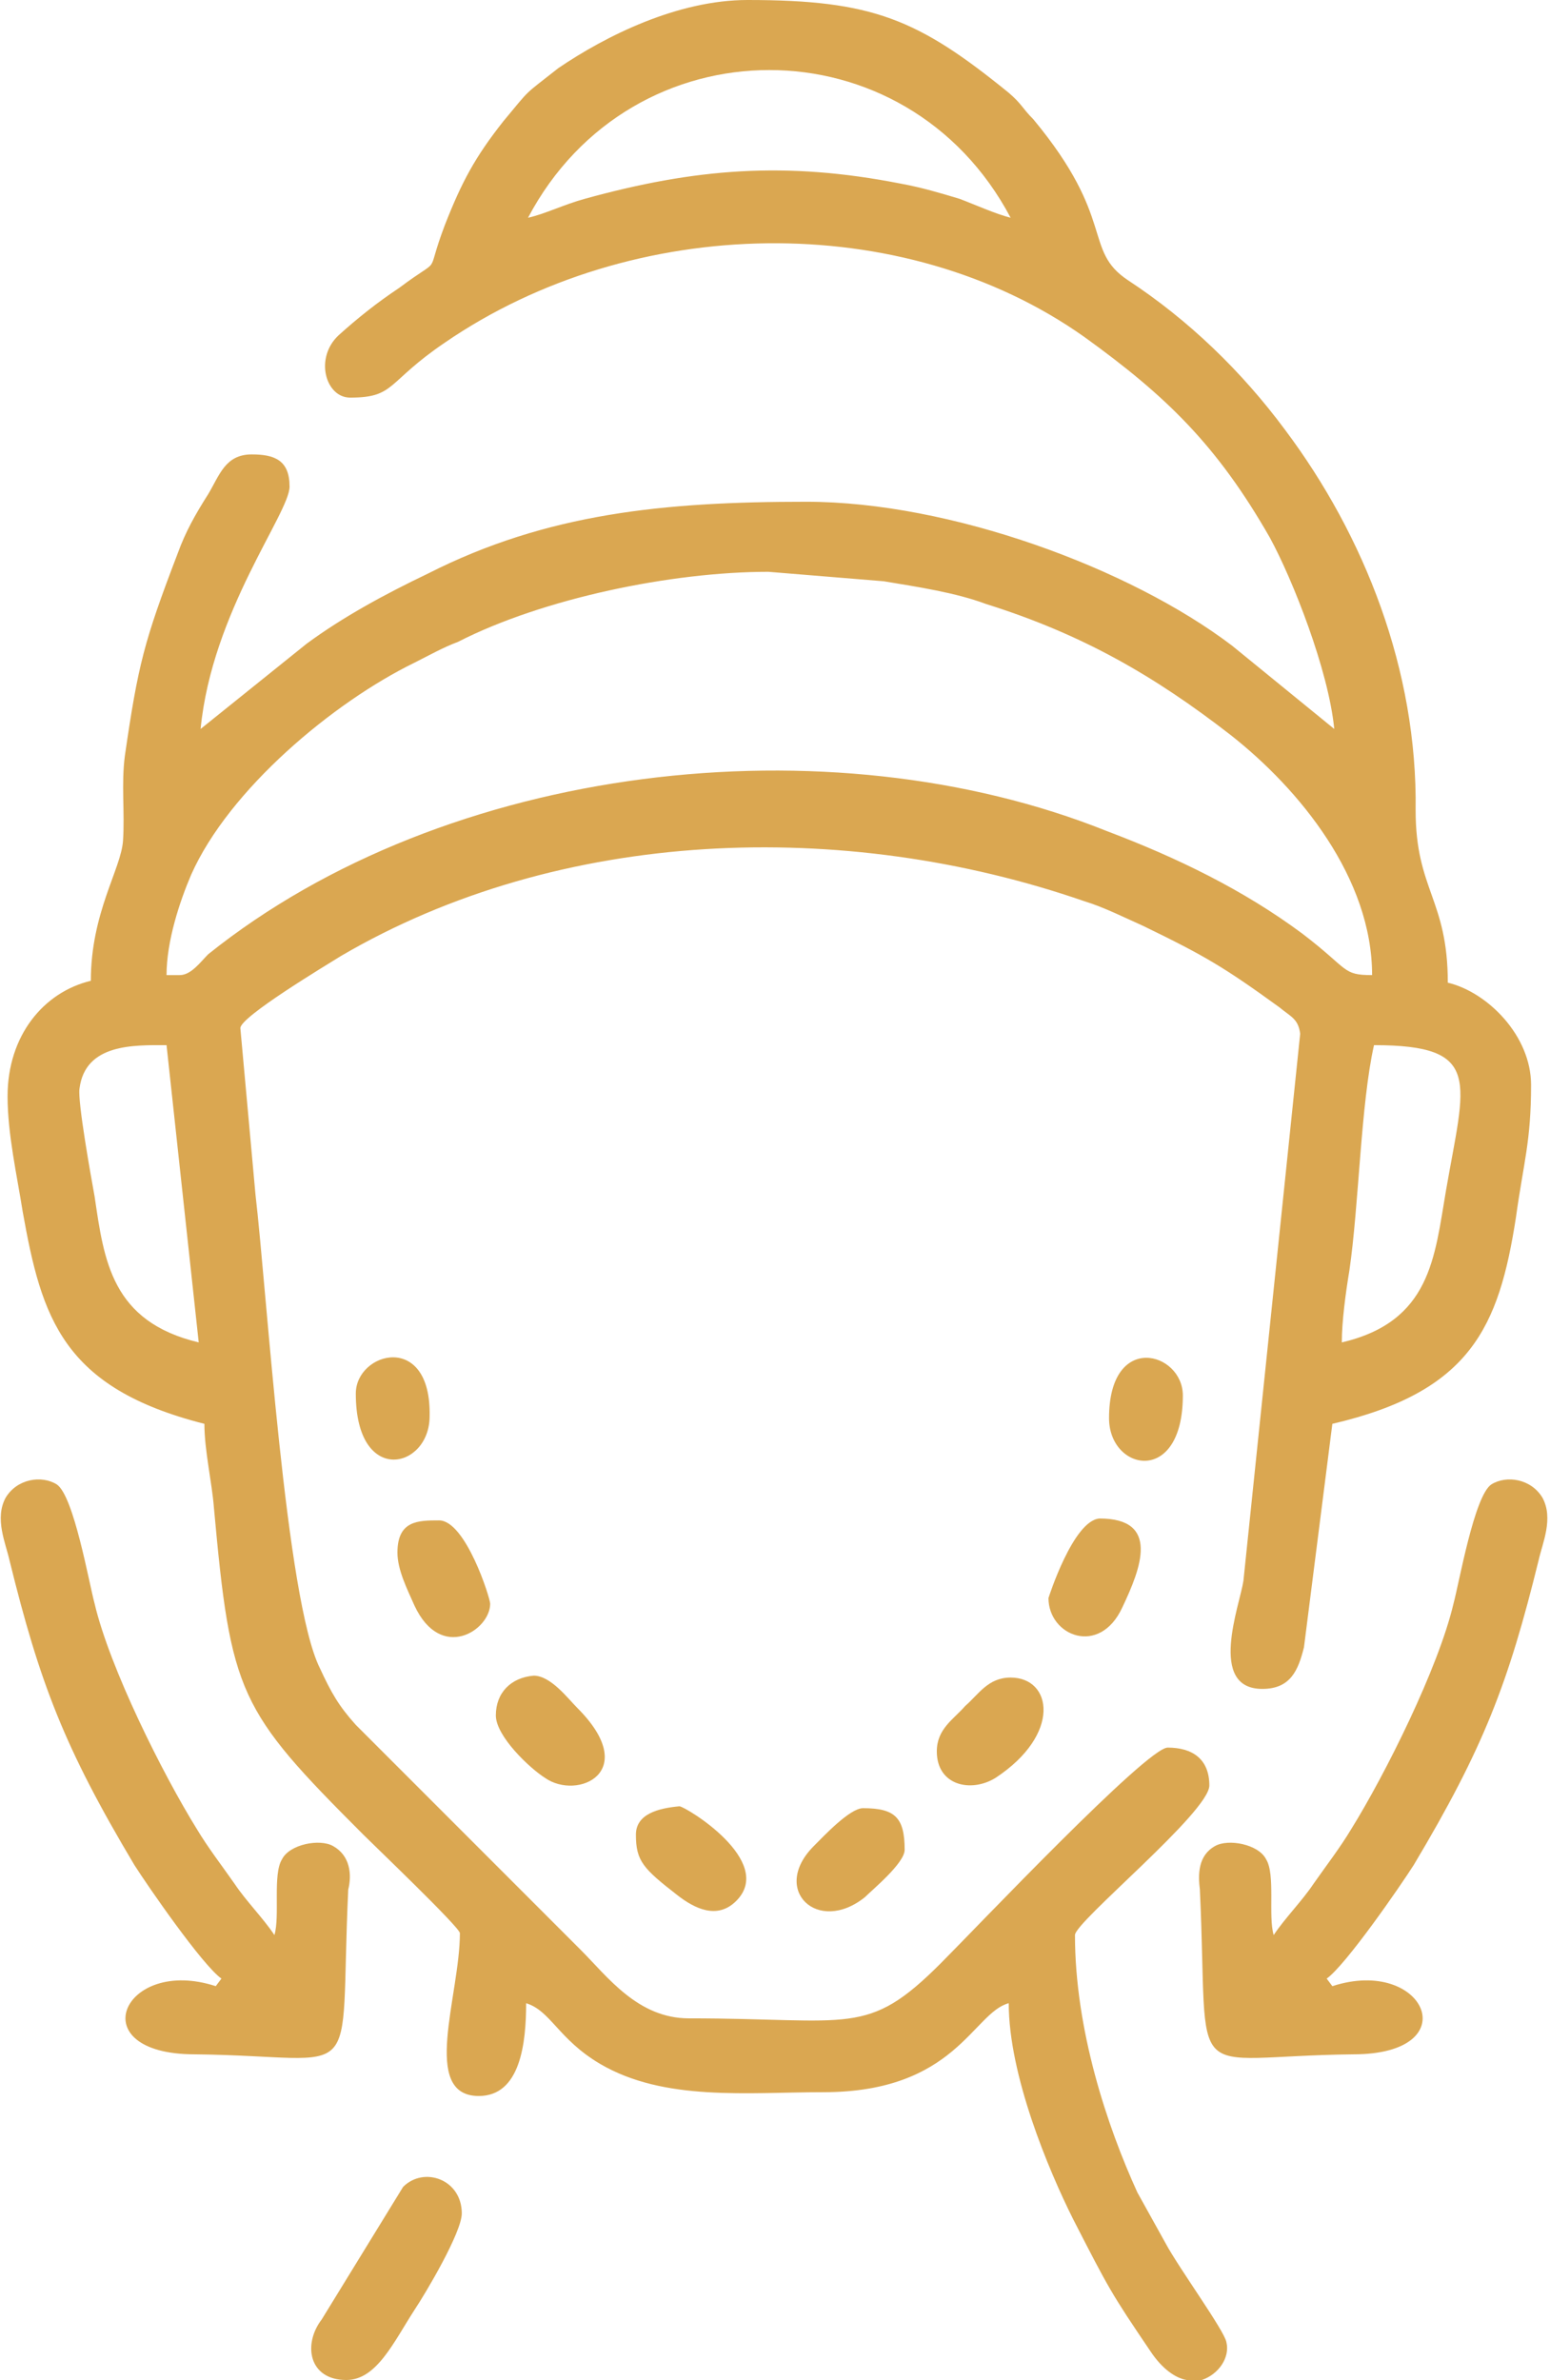
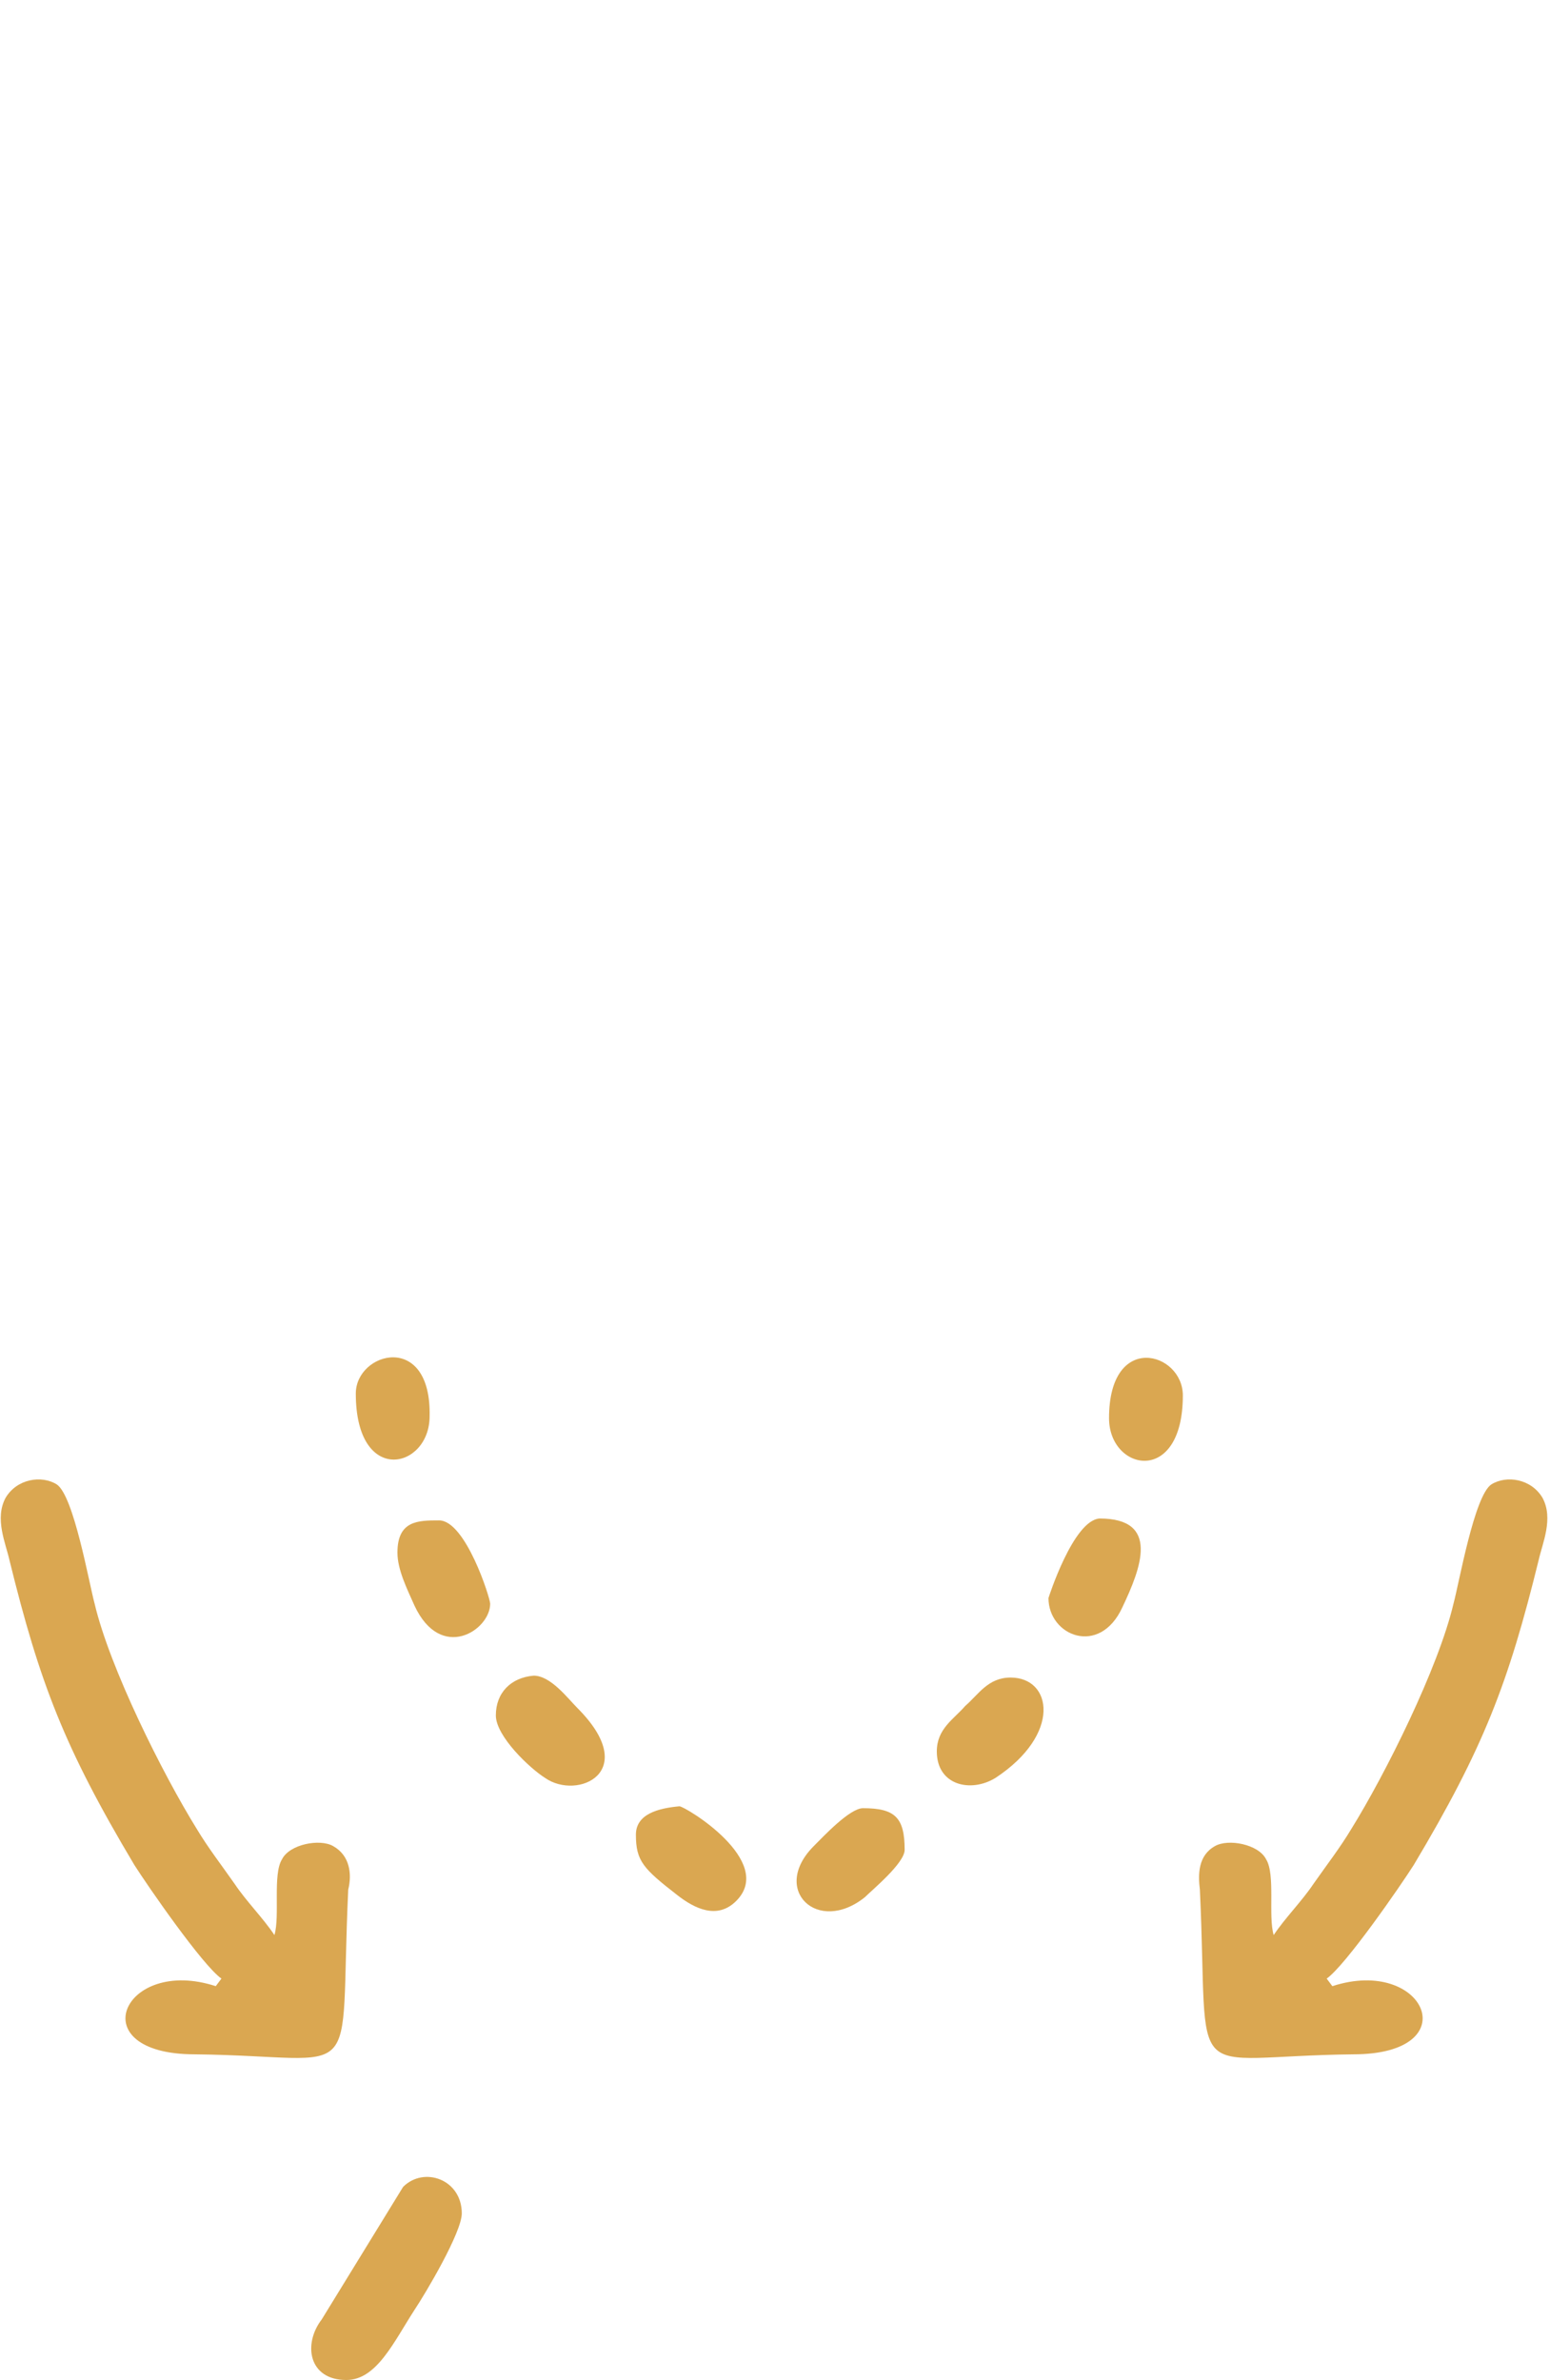
<svg xmlns="http://www.w3.org/2000/svg" version="1.1" id="Layer_1" x="0" y="0" viewBox="0 0 81.9 125.7" xml:space="preserve">
  <style>.st0{fill-rule:evenodd;clip-rule:evenodd;fill:#daa751}</style>
-   <path class="st0" d="M70.9 70.9c0-1.1.2-2.6.4-3.8.5-3.4.6-8.8 1.3-11.9 5.8 0 4.8 1.9 3.8 7.7-.6 3.5-.8 6.9-5.5 8m-7.4 54.8h-.8c-.6-.1-1.3-.6-1.9-1.5-2.1-3.1-2.2-3.3-4.1-7-1.3-2.6-3.4-7.6-3.4-11.4-1.9.5-2.8 4.7-9.8 4.7-4 0-8.4.5-11.8-1.5-2.2-1.3-2.6-2.8-3.9-3.2 0 2.1-.3 4.9-2.5 4.9-3.1 0-1-5.3-1-8.6 0-.3-4.5-4.6-5.1-5.2-6.6-6.6-7-7.4-7.9-17.3-.1-1.3-.5-3-.5-4.4-7.5-1.9-8.6-5.6-9.6-11.2-.3-1.9-.8-4.1-.8-6.1 0-3.2 1.9-5.5 4.4-6.1 0-3.6 1.6-5.9 1.7-7.4s-.1-3 .1-4.5c.7-4.8 1-6 2.8-10.7.4-1.1.9-2 1.6-3.1.6-1 .9-2.1 2.3-2.1 1.2 0 2 .3 2 1.7s-4.1 6.6-4.7 12.8l5.6-4.5c1.9-1.4 4.1-2.6 6.4-3.7 6.3-3.2 12.5-3.8 20-3.8 7.6 0 17.1 3.5 22.5 7.6l5.4 4.4c-.3-3.1-2.2-7.9-3.4-10.1-2.8-4.9-5.5-7.5-9.8-10.6-9.6-6.8-23.9-6.5-33.8.3-3.1 2.1-2.6 2.9-5 2.9-1.3 0-1.9-2.1-.6-3.3 1-.9 2-1.7 3.2-2.5 2.4-1.8 1.3-.4 2.4-3.3.9-2.3 1.6-3.6 3.1-5.5 1.5-1.8 1-1.3 2.9-2.8C32 1.9 35.8 0 39.5 0c6.6 0 9 1 13.8 4.9.7.6.7.8 1.3 1.4 4.4 5.3 2.6 6.9 5 8.5 3.2 2.1 6 4.8 8.3 7.9 4.2 5.6 7 12.7 6.9 20.1 0 4.2 1.7 4.7 1.7 9.1 2.1.5 4.4 2.8 4.4 5.4 0 3-.4 4.1-.8 7-.9 5.8-2.4 9.2-9.7 10.9L68.9 87c-.3 1.2-.7 2.2-2.2 2.2-2.9 0-1.2-4.4-1-5.7l3-28.9c-.1-.8-.5-.9-1.1-1.4-2.9-2.1-3.9-2.7-7.2-4.3-.9-.4-2.1-1-3.1-1.3-12.7-4.4-27.7-3.9-39.3 2.9-.8.5-5.3 3.2-5.3 3.8l.8 8.8c.6 5.1 1.6 21.4 3.4 25 .6 1.3 1 2 1.9 3L30.7 103c1.4 1.4 3 3.6 5.7 3.6 8.6 0 9.4 1 13.3-2.9 1.9-1.9 10.9-11.4 12-11.4 1.3 0 2.2.6 2.2 2s-7.1 7.2-7.1 7.9c0 5 1.7 10.1 3.3 13.6l1.5 2.7c.7 1.3 3.1 4.6 3.2 5.2.2.8-.4 1.7-1.3 2M8.8 55.2l1.7 15.7c-4.6-1.1-5-4.3-5.5-7.7-.2-1.1-.9-5-.8-5.7.3-2.4 2.9-2.3 4.6-2.3m.7-3.7h-.7c0-1.8.7-3.9 1.3-5.3 2-4.5 7.5-9.1 11.8-11.2.8-.4 1.5-.8 2.3-1.1 4.5-2.3 11.3-3.7 16.4-3.7l6.1.5c1.8.3 3.8.6 5.4 1.2 5.1 1.6 8.9 3.8 12.9 6.9 3.7 2.9 7.5 7.6 7.5 12.7-1.6 0-1.2-.3-3.7-2.2-3.1-2.3-6.6-4-10.3-5.4C43.8 38 23.6 40.3 11 50.4c-.4.4-.9 1.1-1.5 1.1m18.4-40c5.5-10.4 20-10.4 25.5 0-.8-.2-1.9-.7-2.7-1-1-.3-2-.6-3.1-.8-6.1-1.2-10.9-.8-16.7.8-1.1.3-2.1.8-3 1" />
  <path class="st0" d="M17.6 97.5c-.7-.4-2.3-.1-2.7.7-.5.8-.1 3-.4 4-.6-.9-1.5-1.8-2.1-2.7-.7-1-1.4-1.9-2-2.9-1.8-2.9-4.6-8.5-5.4-11.9-.3-1.1-1.1-5.7-2-6.3-.8-.5-2.1-.3-2.7.7-.6 1.1 0 2.4.2 3.3 1.6 6.5 2.9 9.9 6.6 16.1.7 1.1 3.6 5.3 4.6 6l-.3.4c-4.9-1.6-7.2 3.6-1.1 3.6 9.1.1 7.6 2 8.1-8.7.2-.8.1-1.8-.8-2.3m46.6 0c.7-.4 2.3-.1 2.7.7.5.8.1 3 .4 4 .6-.9 1.5-1.8 2.1-2.7.7-1 1.4-1.9 2-2.9 1.8-2.9 4.6-8.5 5.4-11.9.3-1.1 1.1-5.7 2-6.3.8-.5 2.1-.3 2.7.7.6 1.1 0 2.4-.2 3.3-1.6 6.5-2.9 9.9-6.6 16.1-.7 1.1-3.6 5.3-4.6 6l.3.4c4.9-1.6 7.2 3.6 1.1 3.6-9.1.1-7.6 2-8.1-8.7-.1-.8-.1-1.8.8-2.3m-45.9 28.2c1.6 0 2.5-2 3.6-3.7.6-.9 2.5-4.1 2.5-5.1 0-1.8-2-2.5-3.1-1.4l-4.3 7c-1 1.3-.7 3.2 1.3 3.2m31.2-33.2c0 1.8 1.8 2.2 3.1 1.4 3.5-2.3 3-5.3.8-5.3-1.2 0-1.7.9-2.4 1.5-.6.7-1.5 1.2-1.5 2.4M21 82c0 .9.5 1.9.9 2.8 1.4 3 4 1.3 4-.1 0-.3-1.3-4.4-2.7-4.4-1.1 0-2.2 0-2.2 1.7m5.2 8.6c0 1.1 1.8 2.8 2.6 3.3 1.7 1.2 5.1-.3 1.7-3.7-.5-.5-1.4-1.7-2.3-1.7-1.2.1-2 .9-2 2.1m29.2-6.2c0 2 2.7 3.1 3.9.5 1-2.1 2-4.7-1.2-4.7-1.4.1-2.7 4.2-2.7 4.2M33.6 96.9c0 1.4.4 1.8 2.2 3.2.9.7 2.1 1.3 3.1.3 2.1-2.1-2.7-5-3-5-1.1.1-2.3.4-2.3 1.5m14.2.8c0-1.7-.5-2.2-2.2-2.2-.7 0-2.1 1.5-2.6 2-2.3 2.3.2 4.7 2.7 2.7.4-.4 2.1-1.8 2.1-2.5m-29-24.1c0 4.9 3.9 4 3.9 1.2.1-4.5-3.9-3.4-3.9-1.2m39.8 1.3c0 2.8 3.9 3.6 3.9-1.2 0-2.3-3.9-3.4-3.9 1.2" />
</svg>